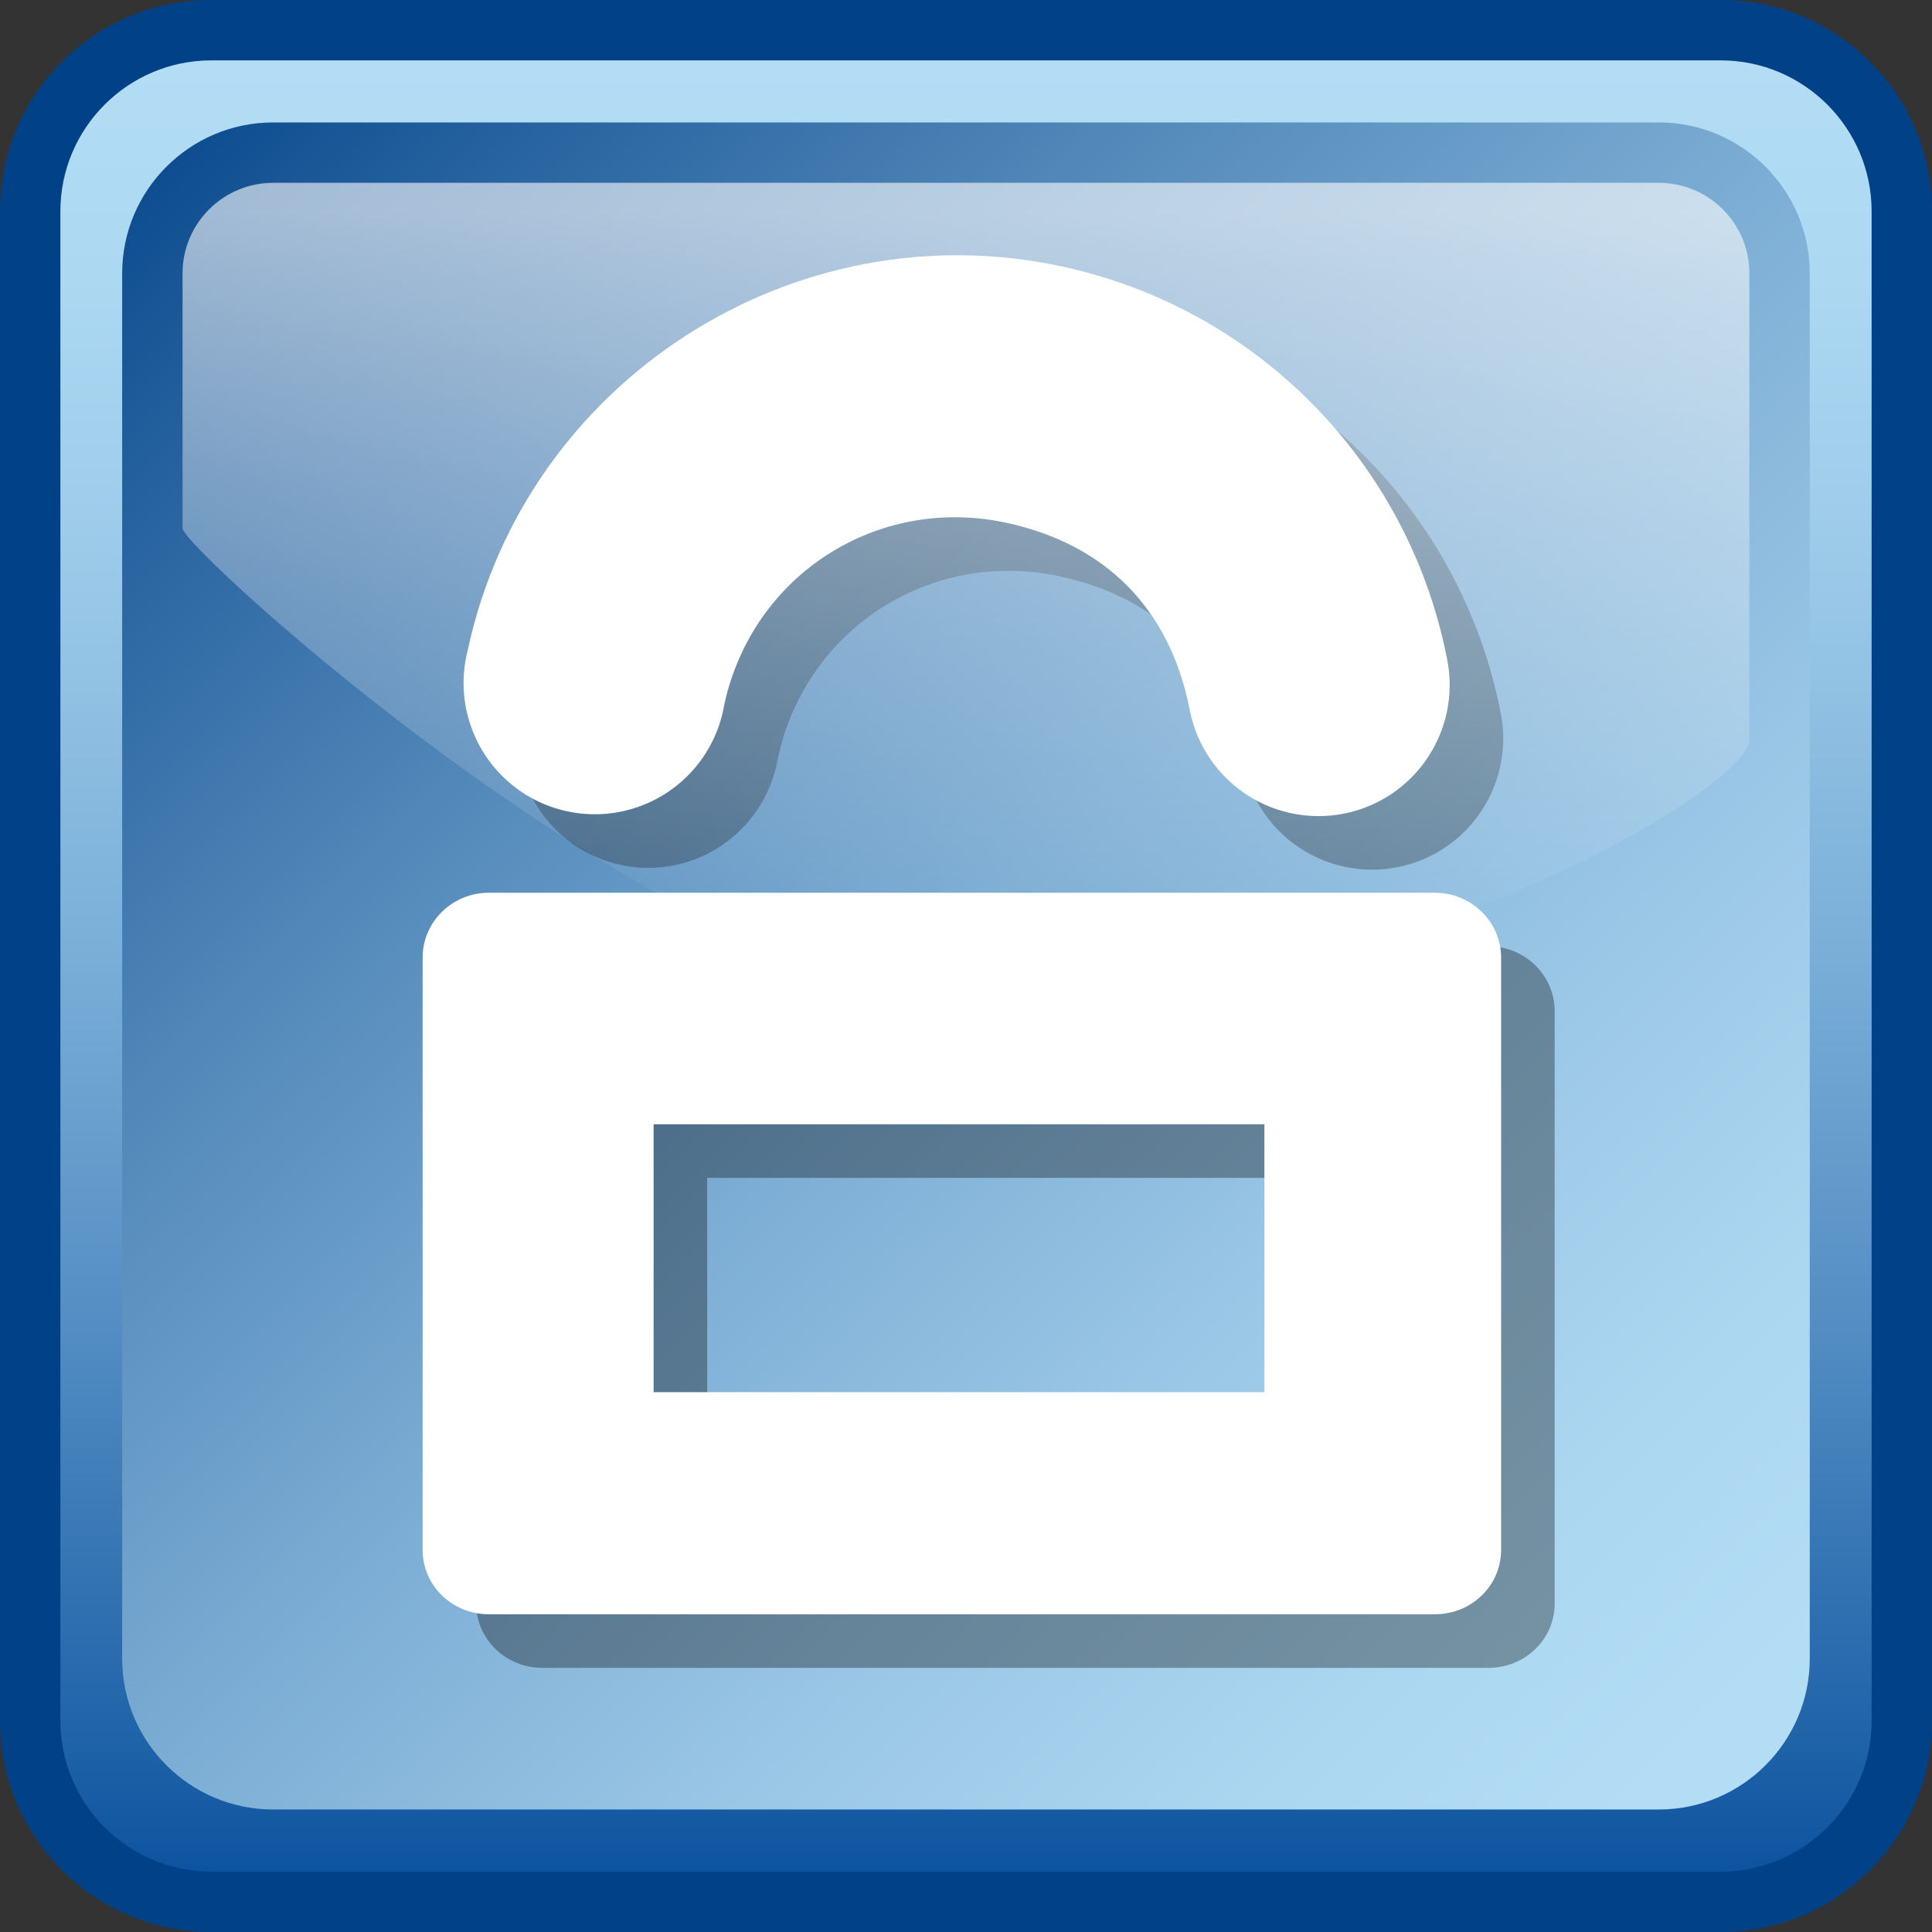
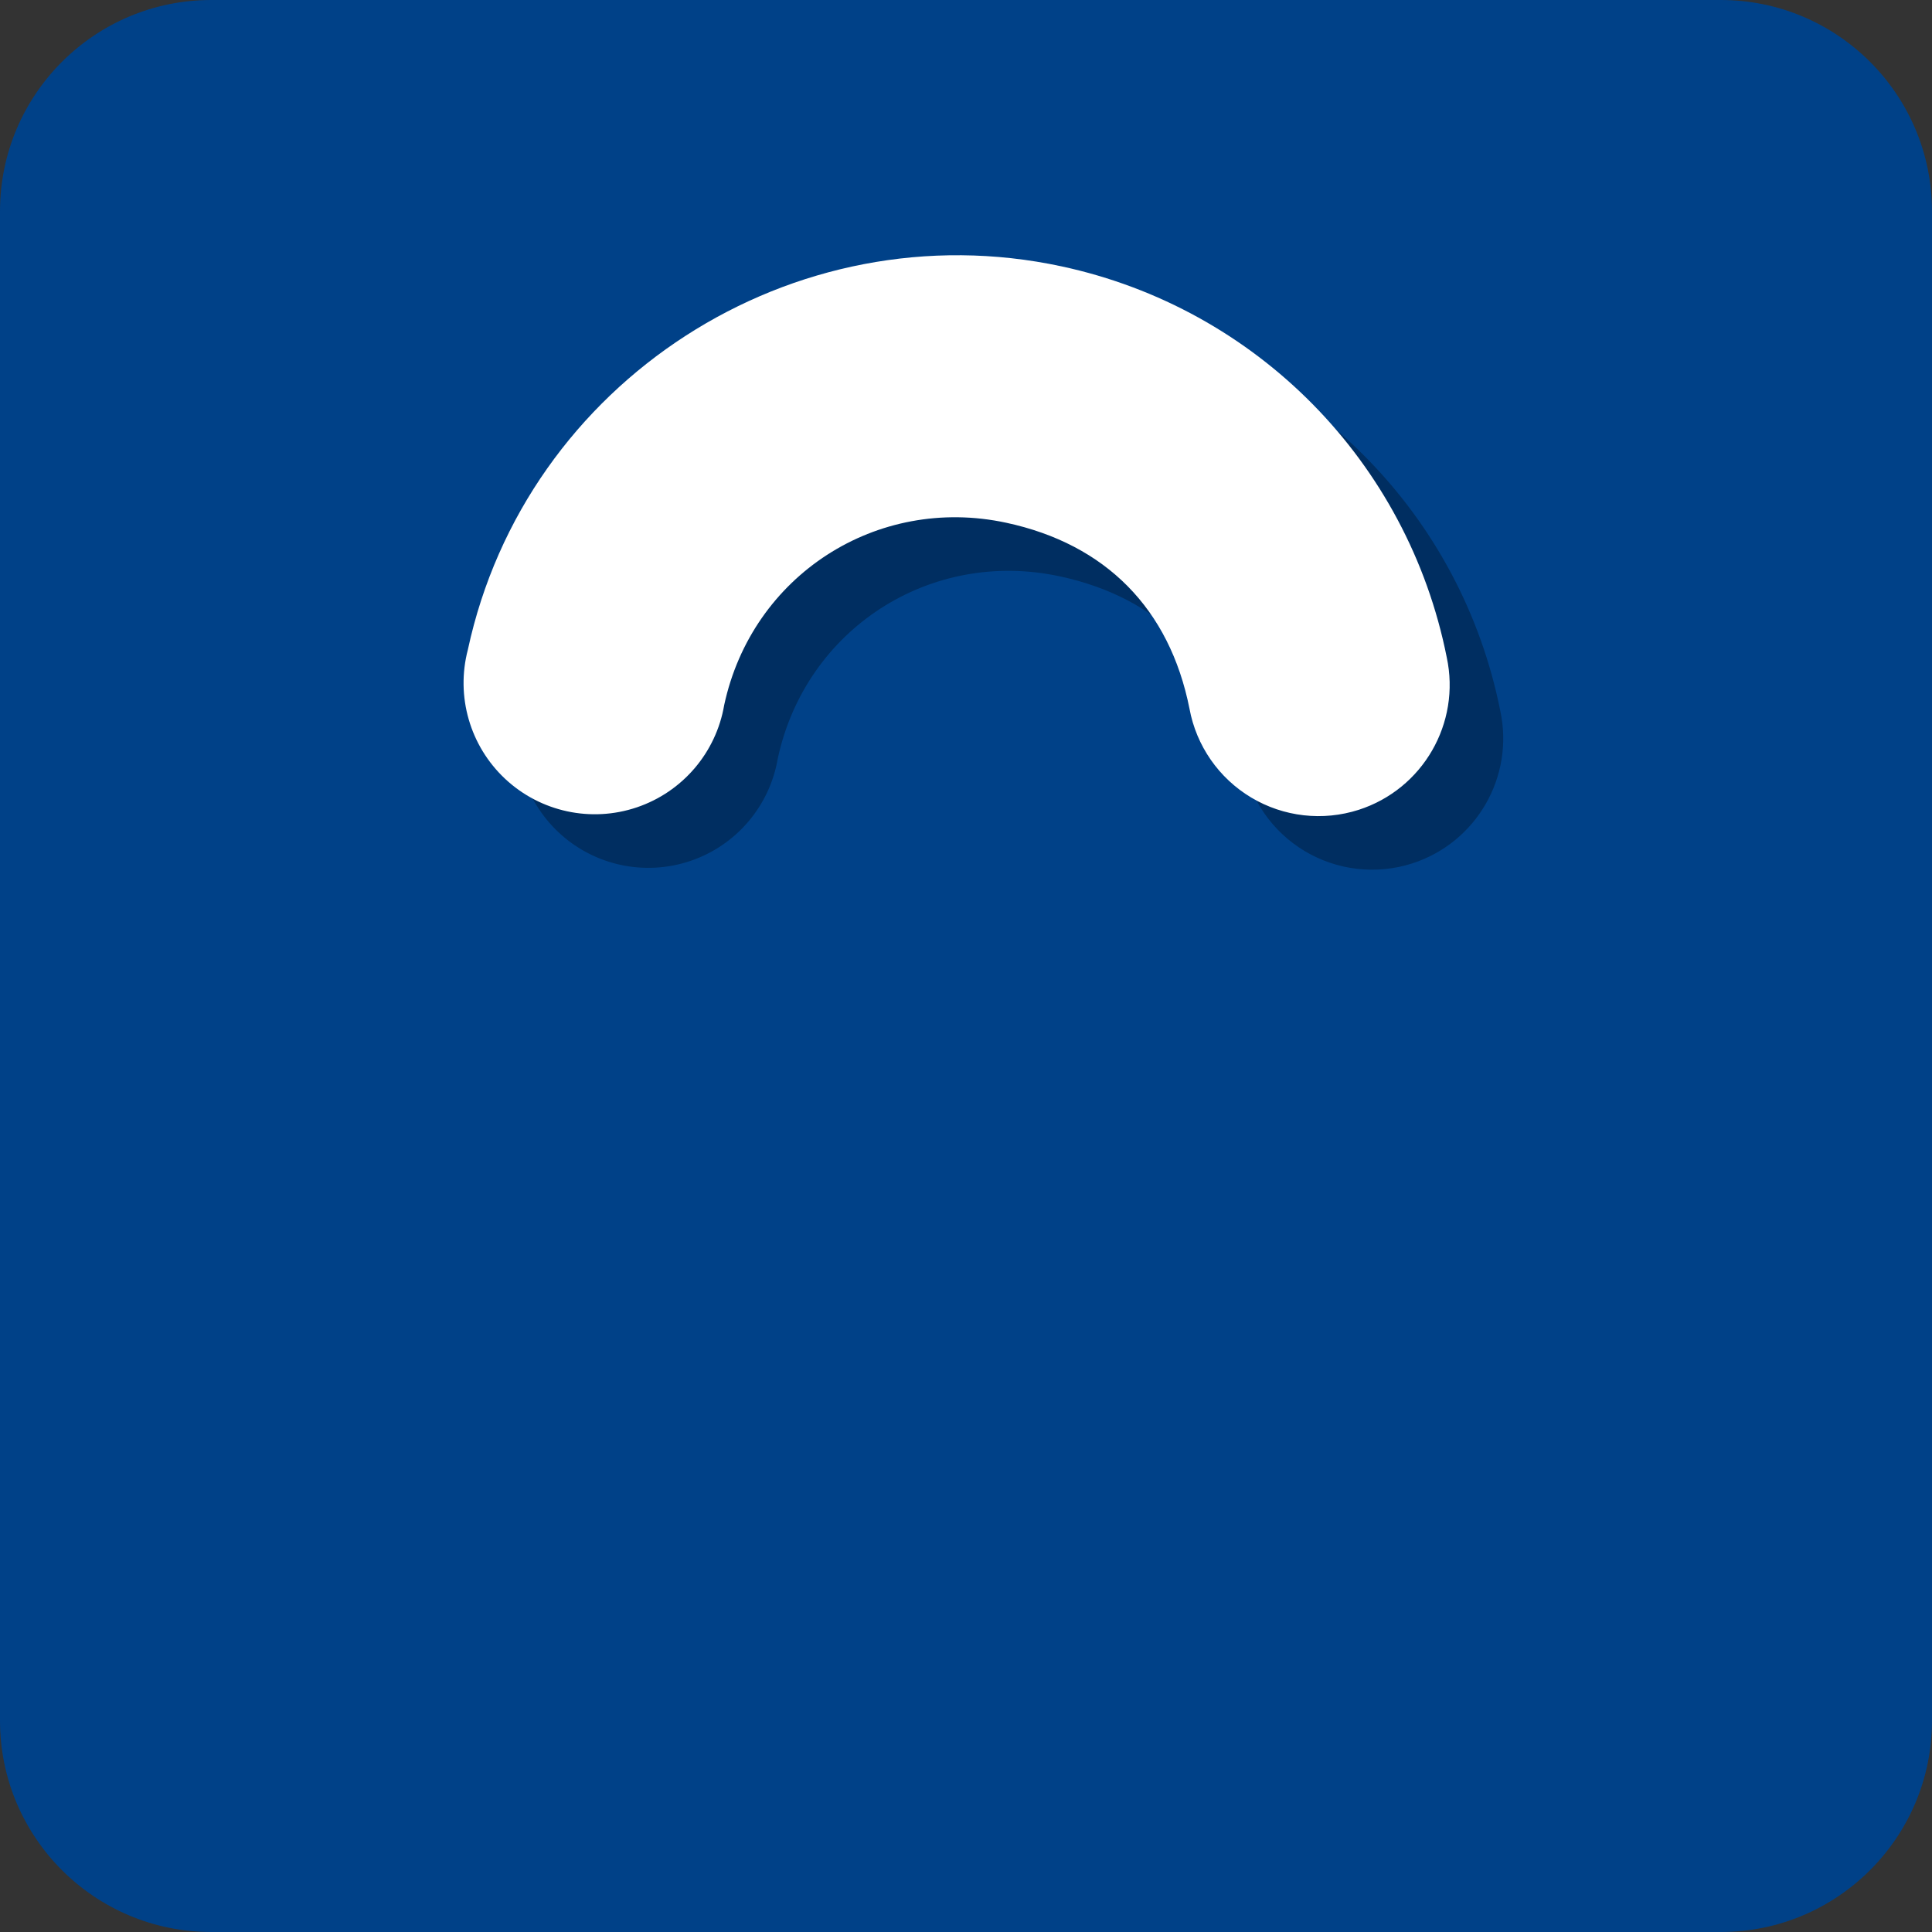
<svg xmlns="http://www.w3.org/2000/svg" width="128" height="128" viewBox="0 0 128 128">
  <rect x="0" y="0" width="128" height="128" fill="#333333" stroke="none" />
  <linearGradient id="c" x1="63.998" x2="63.998" y1="14.001" y2="63.001" gradientUnits="userSpaceOnUse">
    <stop offset="0" stop-color="#fff" />
    <stop offset="1" stop-color="#fff" stop-opacity="0" />
  </linearGradient>
  <linearGradient id="a" x1="63.999" x2="63.999" y1="4" y2="130" gradientUnits="userSpaceOnUse">
    <stop offset="0" stop-color="#b3ddf5" />
    <stop offset=".114" stop-color="#acd8f2" />
    <stop offset=".273" stop-color="#9ac9e8" />
    <stop offset=".46" stop-color="#7cb0d9" />
    <stop offset=".666" stop-color="#538dc3" />
    <stop offset=".887" stop-color="#1e62a8" />
    <stop offset="1" stop-color="#004999" />
  </linearGradient>
  <linearGradient id="b" x1="114" x2="5.5" y1="114.001" y2="5.501" gradientUnits="userSpaceOnUse">
    <stop offset="0" stop-color="#b3ddf5" />
    <stop offset=".114" stop-color="#acd7f1" />
    <stop offset=".273" stop-color="#9ac7e6" />
    <stop offset=".46" stop-color="#7cadd4" />
    <stop offset=".666" stop-color="#5389ba" />
    <stop offset=".887" stop-color="#1e5b9a" />
    <stop offset="1" stop-color="#004188" />
  </linearGradient>
  <path fill="#004188" d="m128 114c0 7.732-6.268 14-14 14h-100c-7.732 0-14-6.268-14-14v-100c0-7.732 6.268-14 14-14h100c7.732 0 14 6.268 14 14z" />
-   <path fill="url(#a)" d="m14 4c-5.514 0-10 4.486-10 10v100c0 5.514 4.486 10 10 10h100c5.514 0 10-4.486 10-10v-100c0-5.514-4.486-10-10-10z" />
-   <path fill="url(#b)" d="m18.093 8.113c-5.514 0-9.999 4.484-9.999 9.997v91.778c0 5.512 4.485 9.996 9.999 9.996h91.808c5.515 0 10-4.484 10-9.996v-91.779c0-5.512-4.485-9.997-10-9.997h-91.808z" />
-   <path d="m35.931 62.697c-2.42 0-4.382 1.931-4.382 4.29v39.256c0 2.358 1.962 4.256 4.382 4.258h62.688c2.42-.002 4.382-1.899 4.382-4.258v-39.257c0-2.359-1.962-4.29-4.382-4.29h-62.688zm10.922 15.34h40.467v17.75h-40.467z" opacity=".329" />
-   <path d="m93.567 57.202c4.249-1.372 6.77-5.739 5.831-10.104-2.58-12.962-12.598-23.122-25.515-25.901-17.782-3.825-35.513 7.61-39.338 25.396-.812 3.094.14 6.383 2.478 8.565 2.337 2.183 5.684 2.905 8.714 1.882 3.029-1.023 5.253-3.627 5.791-6.78 1.846-8.585 10.104-13.923 18.688-12.076 6.593 1.418 10.821 5.7 12.138 12.314.454 2.46 1.943 4.606 4.09 5.89 2.148 1.283 4.743 1.579 7.123.814z" opacity=".29" />
-   <path fill="#fff" d="m32.382 59.147c-2.42 0-4.381 1.931-4.382 4.289v39.255c0 2.359 1.962 4.258 4.382 4.258h62.688c2.419 0 4.382-1.898 4.382-4.258v-39.255c0-2.358-1.963-4.288-4.382-4.289zm10.922 15.339h40.467v17.749h-40.467z" />
+   <path d="m93.567 57.202c4.249-1.372 6.77-5.739 5.831-10.104-2.58-12.962-12.598-23.122-25.515-25.901-17.782-3.825-35.513 7.61-39.338 25.396-.812 3.094.14 6.383 2.478 8.565 2.337 2.183 5.684 2.905 8.714 1.882 3.029-1.023 5.253-3.627 5.791-6.78 1.846-8.585 10.104-13.923 18.688-12.076 6.593 1.418 10.821 5.7 12.138 12.314.454 2.46 1.943 4.606 4.09 5.89 2.148 1.283 4.743 1.579 7.123.814" opacity=".29" />
  <path fill="#fff" d="m90.02 53.652c4.248-1.371 6.768-5.738 5.83-10.104-2.579-12.961-12.599-23.122-25.516-25.9-17.781-3.826-35.512 7.61-39.337 25.395-.811 3.094.141 6.383 2.478 8.565 2.338 2.183 5.685 2.905 8.714 1.882 3.03-1.023 5.253-3.626 5.791-6.78 1.847-8.585 10.105-13.923 18.688-12.076 6.592 1.418 10.821 5.7 12.138 12.315.452 2.46 1.943 4.606 4.09 5.89 2.146 1.283 4.742 1.579 7.124.813z" />
-   <path fill="url(#c)" d="m18.093 12.113c-3.308 0-5.999 2.69-5.999 5.997v16.89c0 1.357 31.477 29.994 50.905 31 27.907 1.445 52.902-13.693 52.902-17v-30.891c0-3.307-2.691-5.997-6-5.997h-91.808z" opacity=".605" />
</svg>